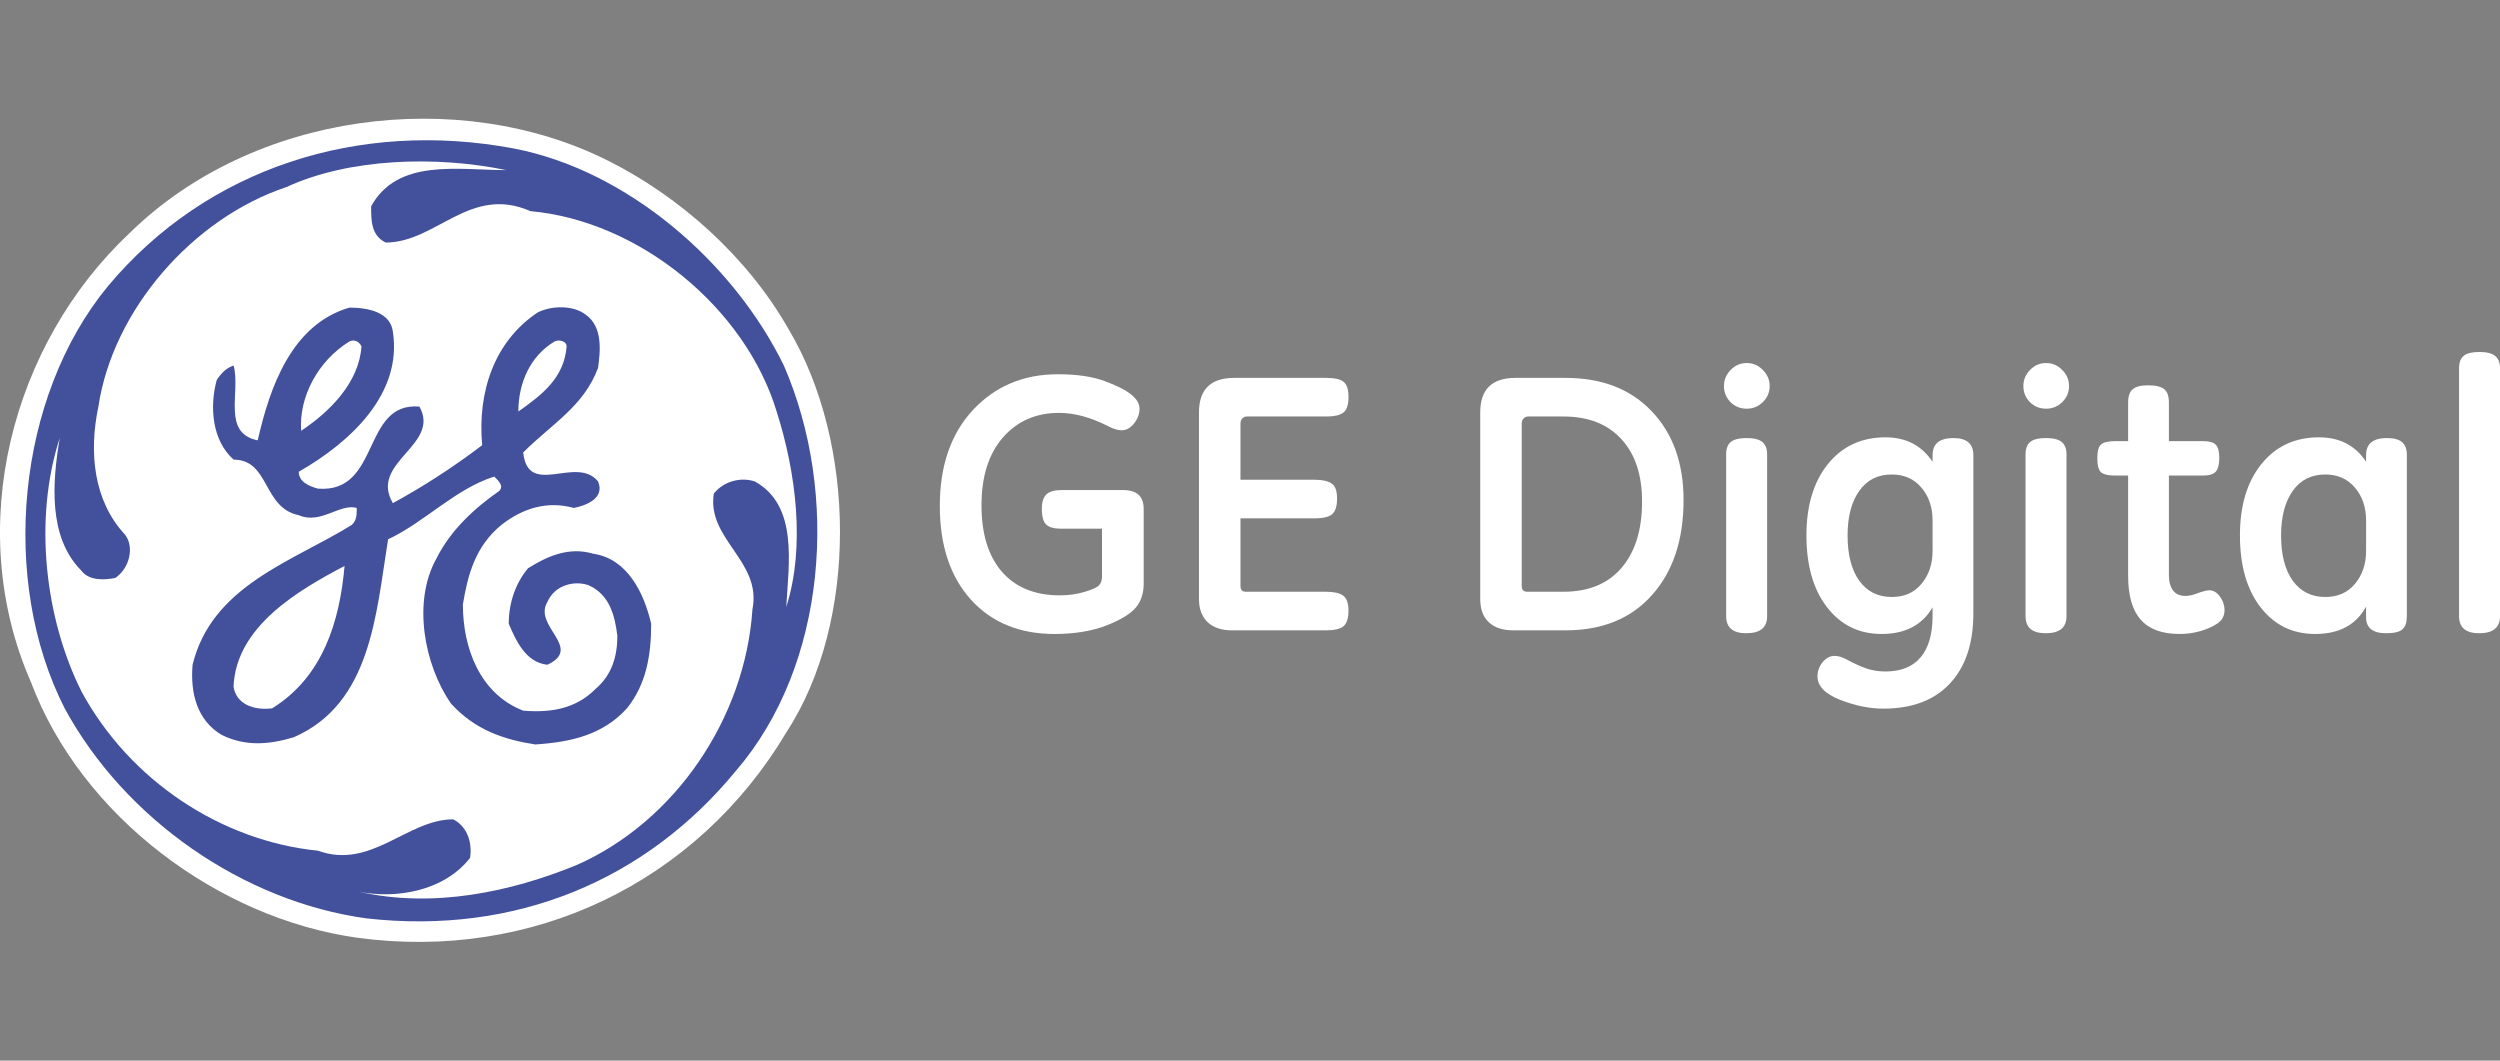
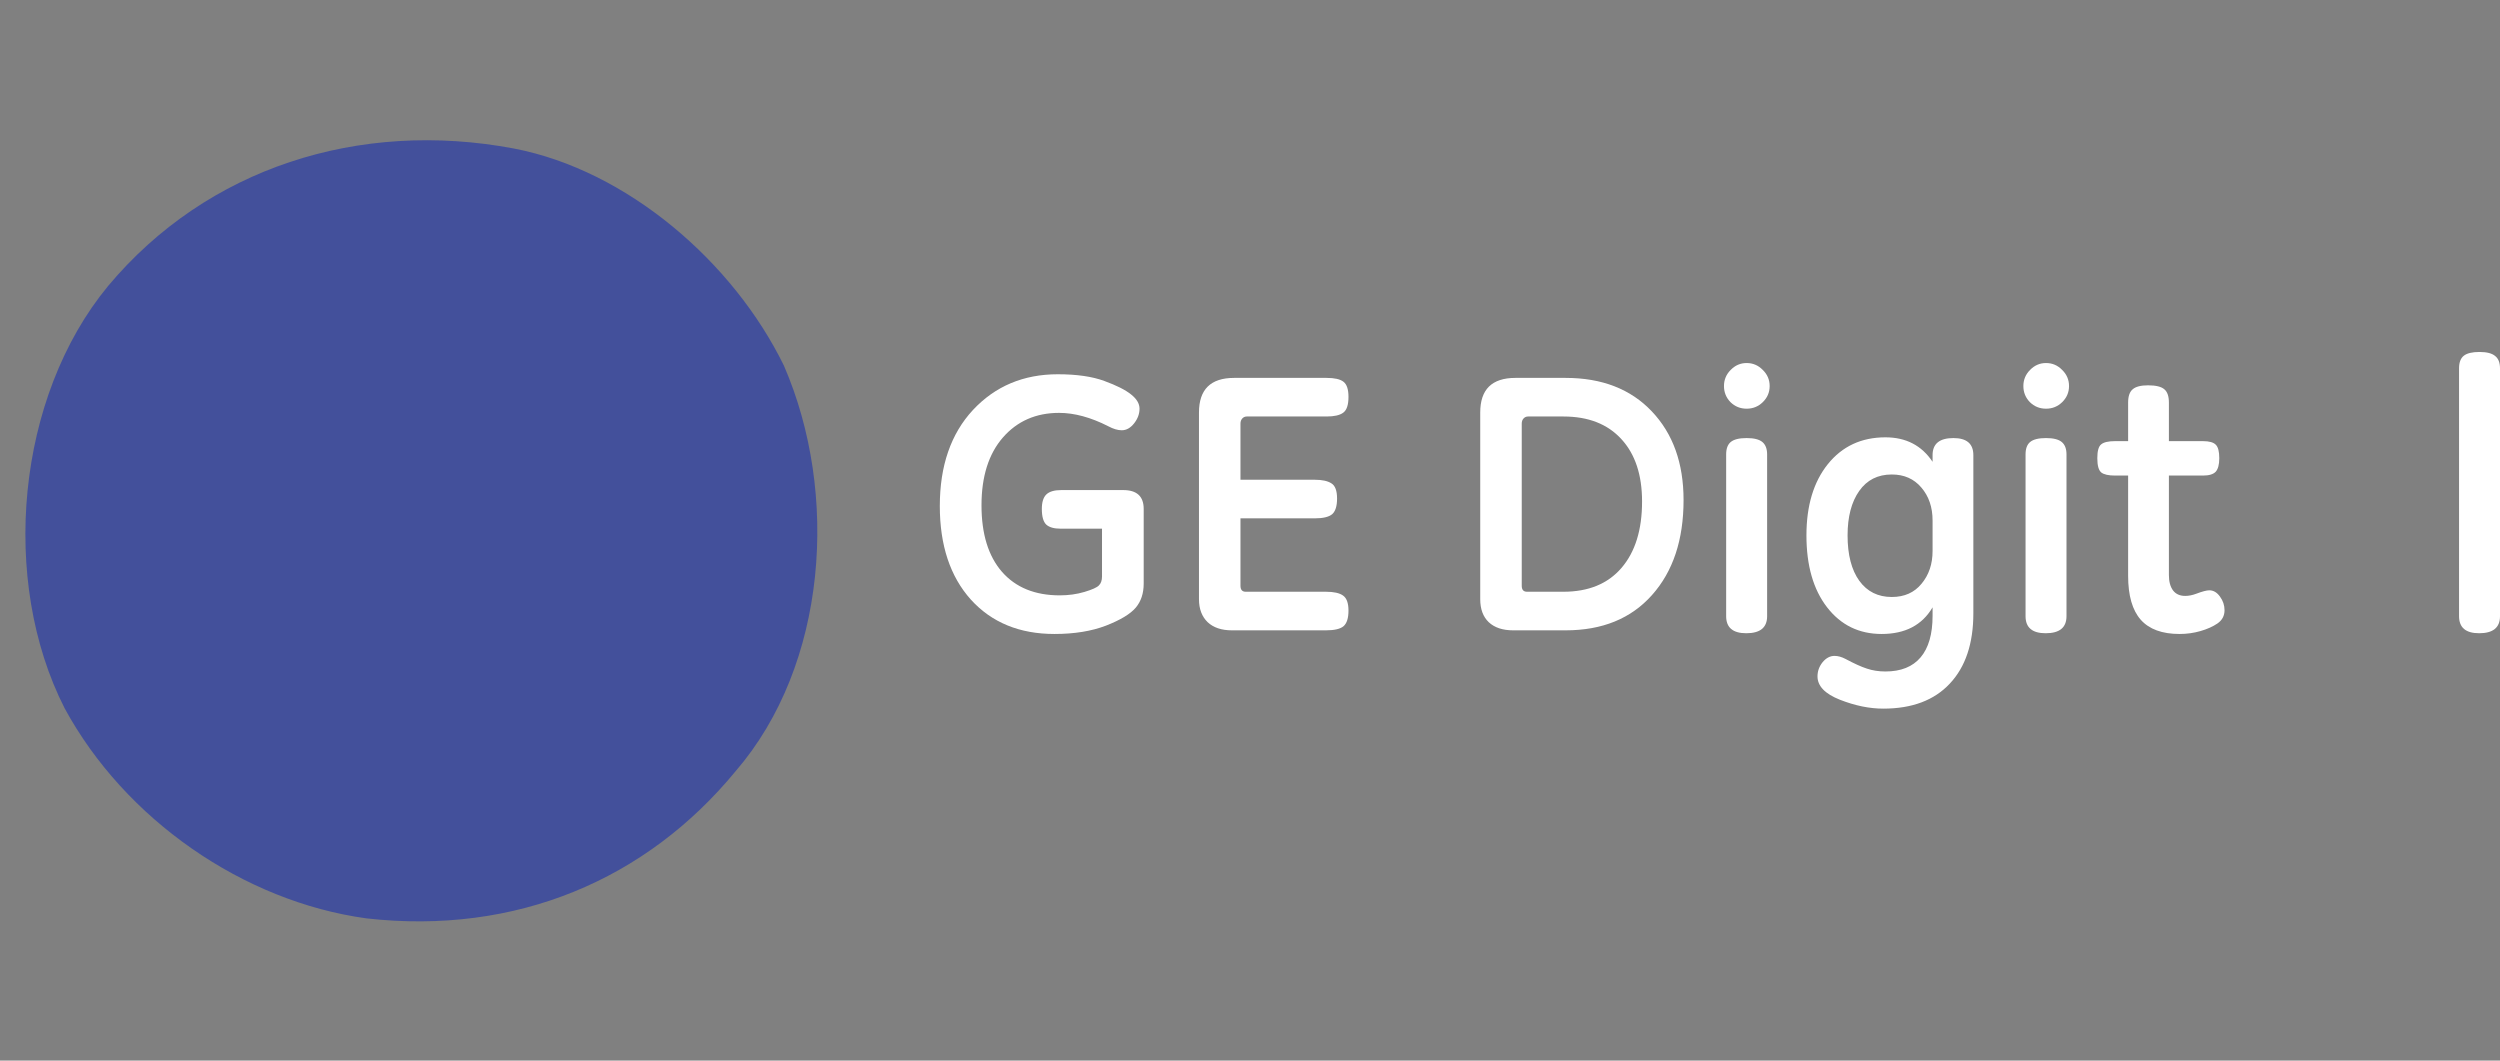
<svg xmlns="http://www.w3.org/2000/svg" width="132" height="56" viewBox="0 0 132 56" fill="none">
  <rect x="0" y="0" width="132" height="56" fill="#808080" stroke="none" />
-   <path fill-rule="evenodd" clip-rule="evenodd" d="M41.644 17.393C45.211 23.383 45.339 32.814 41.516 38.676C36.801 46.578 28.134 50.782 18.833 49.508C11.568 48.488 4.305 43.136 1.628 36C-1.942 27.844 0.608 18.159 6.852 12.297C13.351 5.926 24.183 4.523 32.085 8.474C35.908 10.385 39.475 13.57 41.644 17.393Z" fill="white" />
  <path fill-rule="evenodd" clip-rule="evenodd" d="M41.391 19.307C44.322 26.06 43.685 35.108 38.842 40.717C34.128 46.451 27.245 49.383 19.345 48.49C12.846 47.598 6.601 43.266 3.415 37.402C-0.026 30.647 0.865 20.962 5.707 15.101C10.931 8.857 18.959 6.307 27.117 7.838C33.107 8.983 38.715 13.826 41.391 19.307Z" fill="#43509B" />
-   <path fill-rule="evenodd" clip-rule="evenodd" d="M26.732 8.982C24.184 8.982 20.999 8.345 19.596 10.893C19.596 11.658 19.596 12.424 20.361 12.806C23.037 12.806 24.82 9.746 28.007 11.149C33.741 11.66 39.349 16.247 41.006 21.727C42.025 24.912 42.535 28.861 41.515 32.047C41.643 29.755 42.151 26.695 39.858 25.422C39.093 25.168 38.202 25.422 37.69 26.058C37.309 28.48 40.24 29.627 39.729 32.175C39.347 37.911 35.652 43.389 30.426 45.683C26.984 47.084 22.907 47.975 18.956 47.084C20.869 47.466 23.417 47.084 24.818 45.299C24.946 44.536 24.692 43.642 23.927 43.261C21.504 43.261 19.594 45.937 16.79 44.917C11.692 44.406 6.849 41.22 4.301 36.508C2.389 32.683 1.753 27.459 3.154 23.126C2.77 25.42 2.517 28.35 4.301 30.135C4.683 30.644 5.448 30.644 6.086 30.516C6.849 30.007 7.105 28.86 6.596 28.224C4.939 26.439 4.685 23.889 5.195 21.469C5.96 16.371 10.165 11.529 15.135 9.872C18.449 8.345 23.037 8.217 26.732 8.982Z" fill="white" />
-   <path fill-rule="evenodd" clip-rule="evenodd" d="M20.744 17.516C21.256 20.83 18.45 23.378 15.774 24.909C15.774 25.418 16.284 25.672 16.794 25.8C20.107 26.054 19.088 21.214 22.145 21.467C23.293 23.506 19.47 24.399 20.743 26.566C22.39 25.666 23.966 24.643 25.459 23.506C25.203 20.702 26.095 18.026 28.391 16.497C29.154 16.115 30.301 16.115 30.939 16.625C31.83 17.262 31.702 18.536 31.576 19.429C30.811 21.467 29.154 22.361 27.625 23.89C27.881 26.312 30.429 24.017 31.576 25.418C31.958 26.31 30.939 26.692 30.301 26.819C28.9 26.438 27.625 26.819 26.478 27.711C25.077 28.858 24.694 30.387 24.44 31.916C24.44 34.21 25.331 36.632 27.625 37.523C29.154 37.649 30.429 37.395 31.448 36.374C32.342 35.611 32.596 34.59 32.596 33.571C32.468 32.551 32.214 31.404 31.067 30.895C30.303 30.639 29.282 30.895 28.9 31.788C28.135 33.063 30.811 34.21 28.9 35.099C27.753 34.973 27.244 33.826 26.862 32.933C26.862 31.786 27.244 30.767 27.881 30.003C28.9 29.366 30.047 28.854 31.323 29.238C33.107 29.494 33.999 31.276 34.382 32.935C34.382 34.592 34.126 36.12 33.107 37.395C31.834 38.797 30.177 39.18 28.265 39.308C26.608 39.052 25.079 38.545 23.804 37.14C22.403 35.101 21.766 31.788 23.041 29.494C23.804 27.965 25.079 26.817 26.354 25.926C26.61 25.67 26.354 25.416 26.098 25.163C24.06 25.798 22.403 27.585 20.491 28.474C19.853 32.425 19.599 37.14 15.52 38.924C14.247 39.308 12.972 39.436 11.697 38.798C10.422 38.035 10.04 36.632 10.168 35.101C11.19 30.896 15.52 29.623 18.58 27.711C18.836 27.455 18.836 27.201 18.836 26.819C17.942 26.566 16.923 27.711 15.776 27.201C13.866 26.819 14.247 24.269 12.335 24.269C11.188 23.25 11.06 21.465 11.443 20.064C11.697 19.683 11.953 19.427 12.335 19.301C12.716 20.702 11.697 22.868 13.608 23.25C14.245 20.446 15.393 17.133 18.45 16.241C19.471 16.243 20.619 16.497 20.744 17.516Z" fill="#43509B" />
-   <path fill-rule="evenodd" clip-rule="evenodd" d="M19.086 18.284C18.959 20.195 17.43 21.726 15.901 22.745C15.773 20.96 16.792 19.048 18.449 18.029C18.703 17.903 18.959 18.03 19.086 18.284ZM29.918 18.284C29.791 19.941 28.643 20.832 27.37 21.726C27.37 20.197 28.008 18.794 29.281 18.029C29.537 17.903 29.918 18.03 29.918 18.284ZM18.193 29.882C17.937 32.813 17.046 35.743 14.37 37.4C13.351 37.528 12.457 37.144 12.332 36.253C12.459 33.067 15.773 31.155 18.193 29.882Z" fill="white" />
  <path d="M60.387 30.813C60.387 31.33 60.247 31.754 59.966 32.086C59.685 32.418 59.162 32.734 58.397 33.033C57.631 33.327 56.725 33.474 55.679 33.474C53.829 33.474 52.356 32.867 51.258 31.655C50.167 30.437 49.622 28.791 49.622 26.718C49.622 24.594 50.206 22.903 51.373 21.646C52.547 20.39 54.04 19.761 55.851 19.761C56.853 19.761 57.673 19.88 58.311 20.116C58.955 20.352 59.424 20.587 59.717 20.824C60.017 21.06 60.167 21.312 60.167 21.579C60.167 21.854 60.071 22.112 59.88 22.355C59.688 22.597 59.472 22.718 59.229 22.718C59.019 22.718 58.783 22.648 58.521 22.508C57.596 22.036 56.728 21.8 55.918 21.8C54.7 21.8 53.711 22.233 52.952 23.101C52.199 23.968 51.823 25.161 51.823 26.68C51.823 28.192 52.183 29.362 52.904 30.192C53.631 31.021 54.649 31.435 55.957 31.435C56.416 31.435 56.85 31.375 57.258 31.254C57.666 31.132 57.921 31.018 58.023 30.909C58.132 30.801 58.186 30.644 58.186 30.44V27.914H55.995C55.657 27.914 55.408 27.844 55.248 27.704C55.089 27.557 55.009 27.279 55.009 26.871C55.009 26.514 55.089 26.259 55.248 26.106C55.408 25.953 55.67 25.876 56.033 25.876H59.306C60.027 25.876 60.387 26.208 60.387 26.871V30.813Z" fill="white" />
  <path d="M65.497 25.331H69.42C69.809 25.331 70.103 25.394 70.3 25.522C70.498 25.643 70.597 25.911 70.597 26.326C70.597 26.721 70.511 26.995 70.339 27.149C70.166 27.295 69.86 27.369 69.42 27.369H65.497V30.928C65.497 31.139 65.589 31.244 65.774 31.244H70.004C70.425 31.244 70.728 31.311 70.913 31.445C71.104 31.579 71.2 31.844 71.2 32.239C71.2 32.635 71.114 32.909 70.941 33.062C70.769 33.209 70.457 33.282 70.004 33.282H65.047C64.498 33.282 64.071 33.139 63.765 32.852C63.459 32.558 63.306 32.153 63.306 31.636V21.78C63.306 20.562 63.924 19.953 65.162 19.953H70.042C70.463 19.953 70.76 20.02 70.932 20.154C71.111 20.288 71.2 20.556 71.2 20.957C71.2 21.379 71.107 21.656 70.922 21.79C70.744 21.924 70.45 21.991 70.042 21.991H65.832C65.736 21.991 65.656 22.026 65.592 22.096C65.529 22.166 65.497 22.256 65.497 22.364V25.331Z" fill="white" />
  <path d="M79.898 33.282C79.343 33.282 78.912 33.139 78.606 32.852C78.306 32.565 78.156 32.159 78.156 31.636V21.78C78.156 21.174 78.309 20.718 78.616 20.412C78.928 20.106 79.394 19.953 80.013 19.953H82.663C84.583 19.953 86.102 20.543 87.218 21.723C88.334 22.897 88.892 24.456 88.892 26.402C88.892 28.501 88.338 30.172 87.228 31.416C86.124 32.66 84.603 33.282 82.663 33.282H79.898ZM80.348 30.928C80.348 31.139 80.44 31.244 80.625 31.244H82.548C83.869 31.244 84.89 30.826 85.61 29.991C86.338 29.148 86.701 27.978 86.701 26.479C86.701 25.075 86.338 23.978 85.61 23.187C84.883 22.39 83.862 21.991 82.548 21.991H80.683C80.587 21.991 80.507 22.026 80.443 22.096C80.379 22.166 80.348 22.256 80.348 22.364V30.928Z" fill="white" />
  <path d="M92.222 19.168C92.554 19.168 92.838 19.289 93.074 19.532C93.317 19.768 93.438 20.052 93.438 20.383C93.438 20.715 93.317 20.999 93.074 21.235C92.838 21.465 92.554 21.579 92.222 21.579C91.891 21.579 91.607 21.465 91.371 21.235C91.141 20.999 91.026 20.715 91.026 20.383C91.026 20.052 91.144 19.768 91.38 19.532C91.617 19.289 91.897 19.168 92.222 19.168ZM93.304 32.536C93.304 33.136 92.937 33.435 92.203 33.435C91.495 33.435 91.141 33.136 91.141 32.536V23.991C91.141 23.691 91.221 23.474 91.38 23.34C91.546 23.2 91.827 23.13 92.222 23.13C92.612 23.13 92.889 23.2 93.055 23.34C93.221 23.48 93.304 23.697 93.304 23.991V32.536Z" fill="white" />
  <path d="M104.193 32.383C104.193 33.977 103.778 35.215 102.949 36.095C102.126 36.976 100.956 37.416 99.437 37.416C98.71 37.416 97.948 37.26 97.15 36.947C96.359 36.635 95.964 36.223 95.964 35.713C95.964 35.438 96.053 35.19 96.232 34.966C96.417 34.743 96.627 34.631 96.863 34.631C97.048 34.631 97.243 34.686 97.447 34.794C97.9 35.036 98.273 35.206 98.567 35.301C98.866 35.403 99.195 35.454 99.552 35.454C100.369 35.454 100.988 35.206 101.409 34.708C101.83 34.21 102.04 33.48 102.04 32.517V32.067C101.491 33.005 100.595 33.474 99.351 33.474C98.158 33.474 97.198 33.005 96.471 32.067C95.744 31.129 95.38 29.863 95.38 28.268C95.38 26.699 95.757 25.445 96.509 24.508C97.268 23.564 98.283 23.091 99.552 23.091C100.637 23.091 101.466 23.522 102.04 24.383V24.029C102.04 23.43 102.407 23.13 103.141 23.13C103.842 23.13 104.193 23.43 104.193 24.029V32.383ZM102.04 27.483C102.04 26.782 101.842 26.201 101.447 25.742C101.058 25.283 100.538 25.053 99.887 25.053C99.147 25.053 98.573 25.343 98.165 25.924C97.757 26.504 97.552 27.286 97.552 28.268C97.552 29.295 97.76 30.096 98.174 30.67C98.589 31.238 99.16 31.521 99.887 31.521C100.551 31.521 101.074 31.289 101.456 30.823C101.846 30.357 102.04 29.78 102.04 29.091V27.483Z" fill="white" />
  <path d="M108.03 19.168C108.362 19.168 108.646 19.289 108.882 19.532C109.124 19.768 109.245 20.052 109.245 20.383C109.245 20.715 109.124 20.999 108.882 21.235C108.646 21.465 108.362 21.579 108.03 21.579C107.698 21.579 107.415 21.465 107.179 21.235C106.949 20.999 106.834 20.715 106.834 20.383C106.834 20.052 106.952 19.768 107.188 19.532C107.424 19.289 107.705 19.168 108.03 19.168ZM109.111 32.536C109.111 33.136 108.745 33.435 108.011 33.435C107.303 33.435 106.949 33.136 106.949 32.536V23.991C106.949 23.691 107.029 23.474 107.188 23.34C107.354 23.2 107.635 23.13 108.03 23.13C108.419 23.13 108.697 23.2 108.863 23.34C109.029 23.48 109.111 23.697 109.111 23.991V32.536Z" fill="white" />
  <path d="M114.518 25.11V30.364C114.518 30.708 114.591 30.979 114.738 31.177C114.885 31.368 115.098 31.464 115.379 31.464C115.564 31.464 115.759 31.426 115.963 31.349C116.282 31.228 116.511 31.168 116.652 31.168C116.869 31.168 117.057 31.279 117.216 31.502C117.376 31.719 117.455 31.959 117.455 32.22C117.455 32.514 117.331 32.746 117.082 32.919C116.84 33.084 116.54 33.218 116.183 33.321C115.832 33.422 115.465 33.474 115.082 33.474C114.164 33.474 113.481 33.225 113.035 32.727C112.588 32.223 112.365 31.448 112.365 30.402V25.11H111.676C111.331 25.11 111.089 25.056 110.949 24.948C110.808 24.833 110.738 24.581 110.738 24.192C110.738 23.815 110.805 23.573 110.939 23.465C111.073 23.35 111.319 23.292 111.676 23.292H112.365V21.254C112.365 20.922 112.445 20.69 112.604 20.556C112.764 20.415 113.035 20.345 113.417 20.345C113.832 20.345 114.119 20.415 114.279 20.556C114.438 20.69 114.518 20.922 114.518 21.254V23.292H116.317C116.648 23.292 116.875 23.356 116.996 23.484C117.117 23.605 117.178 23.841 117.178 24.192C117.178 24.53 117.114 24.769 116.987 24.91C116.859 25.043 116.636 25.11 116.317 25.11H114.518Z" fill="white" />
-   <path d="M124.929 32.029C124.406 32.992 123.509 33.474 122.24 33.474C121.047 33.474 120.087 33.005 119.36 32.067C118.632 31.129 118.269 29.863 118.269 28.268C118.269 26.699 118.645 25.445 119.398 24.508C120.157 23.564 121.171 23.091 122.441 23.091C123.538 23.091 124.367 23.522 124.929 24.383V24.029C124.929 23.43 125.296 23.13 126.029 23.13C126.399 23.13 126.667 23.203 126.833 23.35C126.999 23.49 127.082 23.717 127.082 24.029V32.536C127.082 32.855 127.005 33.084 126.852 33.225C126.699 33.365 126.412 33.435 125.991 33.435C125.283 33.435 124.929 33.155 124.929 32.593V32.029ZM124.929 27.483C124.929 26.782 124.731 26.201 124.335 25.742C123.946 25.283 123.426 25.053 122.776 25.053C122.036 25.053 121.462 25.343 121.053 25.924C120.645 26.504 120.441 27.286 120.441 28.268C120.441 29.295 120.648 30.096 121.063 30.67C121.478 31.238 122.049 31.521 122.776 31.521C123.439 31.521 123.962 31.289 124.345 30.823C124.734 30.357 124.929 29.78 124.929 29.091V27.483Z" fill="white" />
  <path d="M132 32.536C132 33.136 131.633 33.435 130.9 33.435C130.192 33.435 129.838 33.136 129.838 32.536V19.446C129.838 19.14 129.92 18.919 130.086 18.785C130.252 18.651 130.53 18.584 130.919 18.584C131.302 18.584 131.576 18.655 131.742 18.795C131.914 18.929 132 19.146 132 19.446V32.536Z" fill="white" />
</svg>